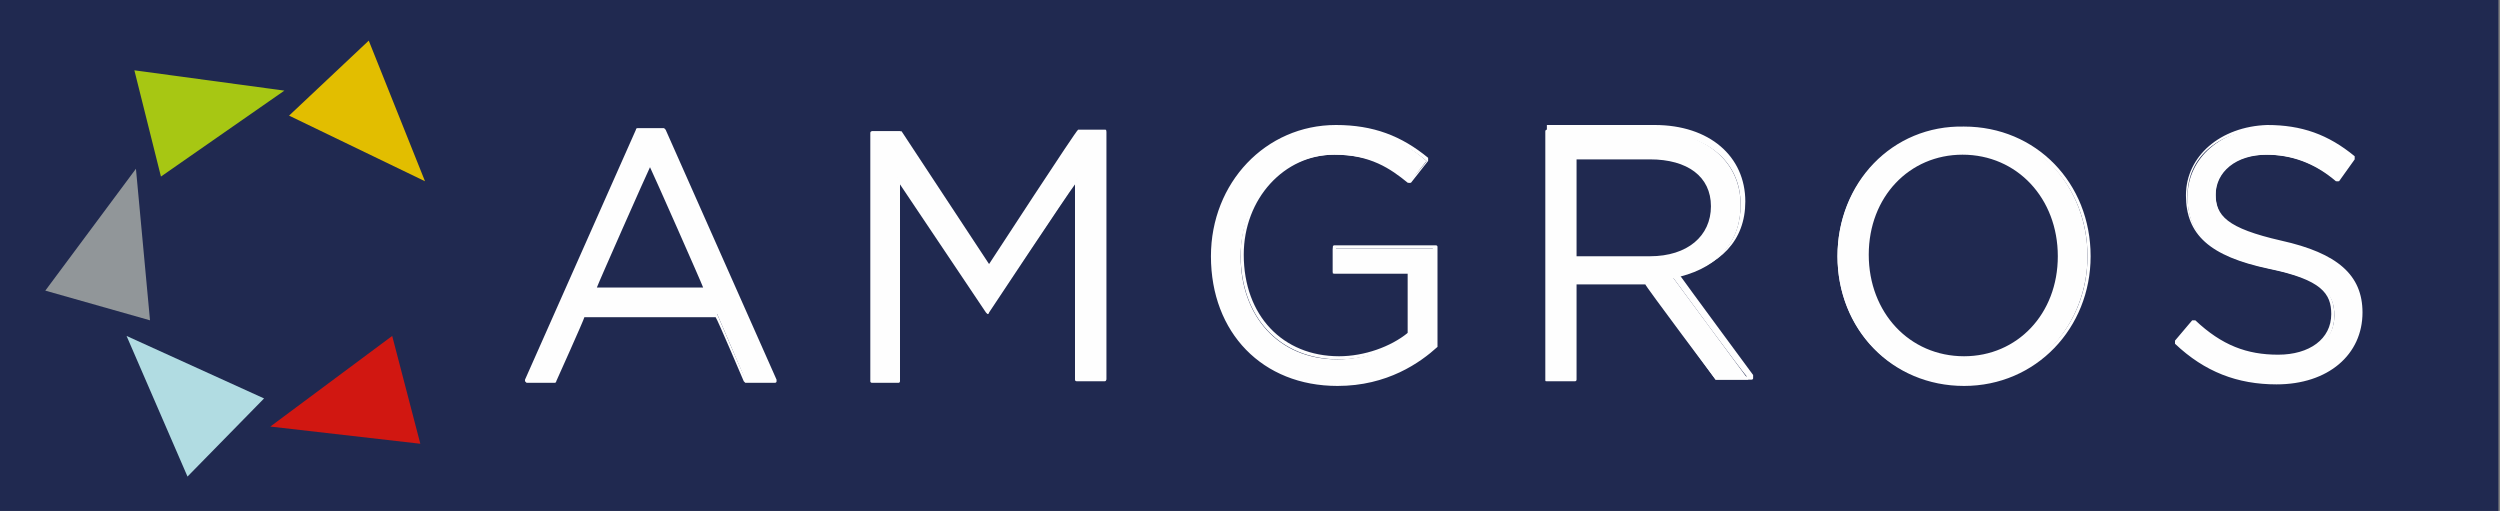
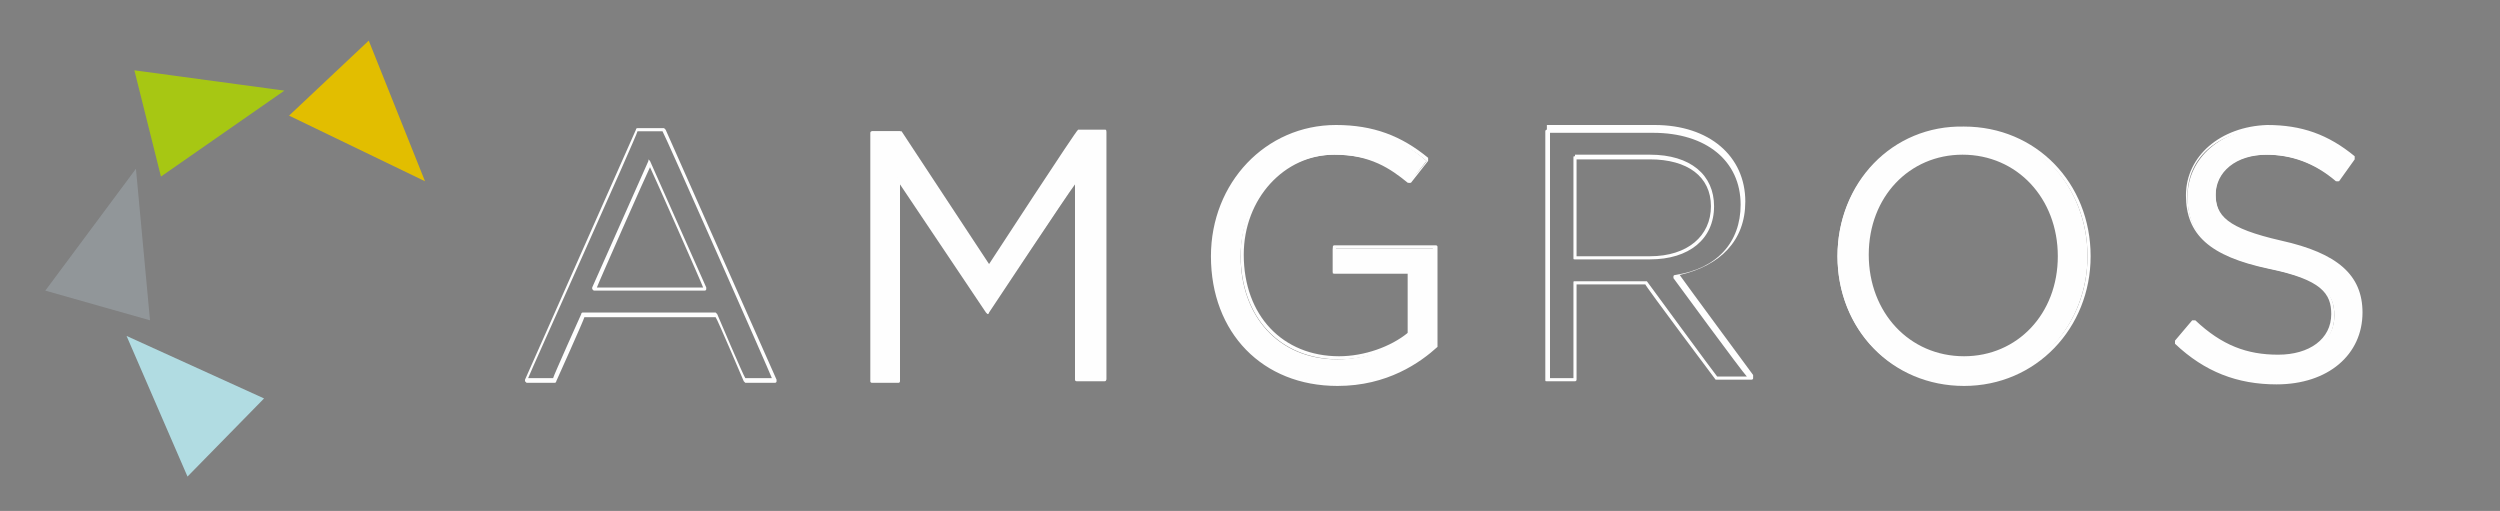
<svg xmlns="http://www.w3.org/2000/svg" id="Layer_1" x="0px" y="0px" viewBox="0 0 160 32.7" style="enable-background:new 0 0 160 32.7;" xml:space="preserve">
  <rect x="0" y="0" width="160" height="32.7" fill="#808080" stroke="none" />
  <style type="text/css">	.st0{fill:#202950;}	.st1{fill:#FEFEFE;}	.st2{fill:#D11711;}	.st3{fill:#B1DCE2;}	.st4{fill:#E2BE00;}	.st5{fill:#919699;}	.st6{fill:#A7C713;}</style>
  <title>Logo@2x</title>
  <desc>Created with Sketch.</desc>
  <g id="Symbols">
    <g id="logo">
      <g id="Logo">
-         <polygon id="Fill-1" class="st0" points="0,32.7 159.9,32.7 159.9,0 0,0    " />
        <path id="Fill-3" class="st1" d="M42.4,8.4c0.1,0.1,6.9,15.5,7,15.8h-1.7c-0.1-0.1-1.8-4.1-1.8-4.1c0,0-0.1-0.1-0.1-0.1h-8.5    c0,0-0.1,0-0.1,0.1c0,0-1.8,4-1.8,4.1h-1.6c0.1-0.3,7-15.6,7-15.8H42.4z M40.8,8.2c0,0-0.1,0-0.1,0.1l-7.1,16c0,0,0,0.1,0,0.1    c0,0,0.1,0.1,0.1,0.1h1.8c0,0,0.1,0,0.1-0.1c0,0,1.8-4,1.8-4.1h8.4c0.1,0.1,1.8,4.1,1.8,4.1c0,0,0.1,0.1,0.1,0.1h1.9    c0,0,0.1,0,0.1-0.1c0,0,0-0.1,0-0.1l-7.1-16c0,0-0.1-0.1-0.1-0.1H40.8z" />
        <path id="Fill-5" class="st1" d="M41.6,10.7c0.2,0.4,3.3,7.4,3.4,7.7h-6.8C38.3,18.1,41.4,11.1,41.6,10.7 M41.5,10.3l-3.6,8.1    c0,0,0,0.1,0,0.1c0,0,0.1,0.1,0.1,0.1h7.1c0,0,0.1,0,0.1-0.1c0,0,0-0.1,0-0.1l-3.6-8.1c0,0-0.1-0.1-0.1-0.1    C41.5,10.3,41.5,10.3,41.5,10.3" />
        <polygon id="Fill-7" class="st1" points="63.3,19.9 63.2,19.9 57.5,11.5 57.5,24.3 55.8,24.3 55.8,8.4 57.6,8.4 63.3,17.1     69,8.4 70.8,8.4 70.8,24.3 69,24.3 69,11.4    " />
        <path id="Fill-9" class="st1" d="M70.7,8.5v15.7h-1.5V11.4c0,0,0-0.1-0.1-0.1c0,0-0.1,0-0.1,0c0,0-5.6,8.3-5.7,8.4    c-0.1-0.1-5.7-8.4-5.7-8.4c0,0-0.1-0.1-0.1,0c0,0-0.1,0.1-0.1,0.1v12.7h-1.5V8.5h1.6c0.1,0.1,5.7,8.6,5.7,8.6c0,0,0.1,0,0.1,0    s0.1,0,0.1,0c0,0,5.6-8.5,5.7-8.6H70.7z M69,8.3C69,8.3,68.9,8.3,69,8.3c-0.1,0-5.5,8.3-5.7,8.6c-0.2-0.3-5.6-8.5-5.6-8.5    c0,0-0.1,0-0.1,0h-1.8c-0.1,0-0.1,0.1-0.1,0.1v15.9c0,0.1,0.1,0.1,0.1,0.1h1.7c0.1,0,0.1-0.1,0.1-0.1V11.8    c0.4,0.6,5.5,8.2,5.5,8.2c0,0,0.1,0.1,0.1,0.1c0,0,0.1,0,0.1-0.1c0,0,5.1-7.7,5.5-8.2v12.5c0,0.1,0.1,0.1,0.1,0.1h1.8    c0.1,0,0.1-0.1,0.1-0.1V8.4c0-0.1,0-0.1-0.1-0.1H69z" />
        <path id="Fill-11" class="st1" d="M85.6,24.6c-4.9,0-8-3.6-8-8.2c0-4.4,3.2-8.2,7.9-8.2c2.6,0,4.3,0.8,5.8,2.1l-1.1,1.4    c-1.2-1.1-2.6-1.8-4.8-1.8c-3.5,0-6,3-6,6.5c0,3.8,2.4,6.6,6.2,6.6c1.8,0,3.5-0.7,4.5-1.6v-3.9h-4.8v-1.6h6.5v6.3    C90.5,23.5,88.3,24.6,85.6,24.6" />
        <path id="Fill-13" class="st1" d="M77.8,16.4c0-4.6,3.3-8.1,7.8-8.1c2.3,0,4,0.6,5.7,2c-0.1,0.2-0.9,1.1-1,1.2    c-1.1-0.9-2.4-1.8-4.8-1.8c-3.4,0-6.1,2.9-6.1,6.6c0,4,2.5,6.7,6.3,6.7c1.7,0,3.4-0.6,4.6-1.6l0-4c0-0.1-0.1-0.1-0.1-0.1h-4.7    v-1.4h6.2v6.2c-1,0.8-3.1,2.3-6.2,2.3C81,24.5,77.8,21.1,77.8,16.4 M77.5,16.4c0,4.9,3.3,8.3,8.1,8.3c3.2,0,5.3-1.5,6.4-2.5    l0-6.4c0-0.1-0.1-0.1-0.1-0.1h-6.5c-0.1,0-0.1,0.1-0.1,0.1v1.6c0,0.1,0.1,0.1,0.1,0.1h4.7v3.8c-1.1,0.9-2.8,1.5-4.4,1.5    c-3.6,0-6.1-2.6-6.1-6.5c0-3.6,2.6-6.4,5.8-6.4c2.3,0,3.6,0.9,4.7,1.8c0,0,0.1,0,0.1,0c0,0,0.1,0,0.1,0l1.1-1.4c0,0,0-0.1,0-0.1    c0,0,0-0.1,0-0.1C89.7,8.7,87.9,8,85.5,8C81,8,77.5,11.7,77.5,16.4" />
-         <path id="Fill-15" class="st1" d="M105.6,10.1h-4.8v6.4h4.8c2.4,0,4-1.2,4-3.3C109.6,11.3,108.2,10.1,105.6,10.1z M109.8,24.3    l-4.5-6.2h-4.5v6.2H99V8.4h6.7c3.4,0,5.7,1.9,5.7,4.7c0,2.7-1.8,4.2-4.3,4.7l4.8,6.5H109.8z" />
        <path id="Fill-17" class="st1" d="M105.8,8.5c3.4,0,5.6,1.8,5.6,4.6c0,2.4-1.5,4.1-4.2,4.5c0,0-0.1,0-0.1,0.1c0,0,0,0,0,0    c0,0,0,0,0,0.1c0,0,4.4,6,4.7,6.3h-1.9c-0.1-0.1-4.5-6.1-4.5-6.1l-4.6,0c-0.1,0-0.1,0-0.1,0.1v6.1h-1.5V8.5H105.8z M99,8.3    c-0.1,0-0.1,0.1-0.1,0.1v15.9c0,0.1,0,0.1,0.1,0.1h1.8c0.1,0,0.1-0.1,0.1-0.1v-6.1h4.4c0,0.1,4.5,6.1,4.5,6.1c0,0,0.1,0,0.1,0    h2.2c0,0,0.1,0,0.1-0.1c0,0,0,0,0-0.1c0,0,0,0,0-0.1c0,0-4.5-6.1-4.7-6.4c2.6-0.6,4.2-2.2,4.2-4.7c0-2.9-2.3-4.9-5.8-4.9H99z" />
        <path id="Fill-19" class="st1" d="M105.6,10.2c2.4,0,3.9,1.1,3.9,3c0,1.9-1.5,3.2-3.9,3.2h-4.7v-6.2H105.6z M100.8,10    c-0.1,0-0.1,0-0.1,0.1v6.4c0,0.1,0,0.1,0.1,0.1h4.8c2.5,0,4.1-1.3,4.1-3.4c0-2-1.5-3.3-4.1-3.3H100.8z" />
        <path id="Fill-21" class="st1" d="M125.6,9.8c-3.6,0-6.1,2.9-6.1,6.5s2.6,6.6,6.2,6.6c3.6,0,6.1-2.9,6.1-6.5    C131.8,12.8,129.2,9.8,125.6,9.8 M125.6,24.6c-4.8,0-8-3.8-8-8.2c0-4.4,3.2-8.2,8-8.2c4.8,0,8,3.8,8,8.2    C133.6,20.7,130.4,24.6,125.6,24.6" />
        <path id="Fill-23" class="st1" d="M117.8,16.4c0-4.6,3.5-8.1,7.9-8.1c4.5,0,7.9,3.5,7.9,8.1c0,4.6-3.5,8.1-7.9,8.1    C121.2,24.5,117.8,21,117.8,16.4 M117.6,16.4c0,4.7,3.5,8.3,8.1,8.3c4.6,0,8.1-3.7,8.1-8.3c0-4.7-3.5-8.3-8.1-8.3    C121.1,8,117.6,11.7,117.6,16.4" />
        <path id="Fill-25" class="st1" d="M119.6,16.3c0-3.7,2.6-6.4,6-6.4c3.5,0,6.1,2.8,6.1,6.5c0,3.7-2.6,6.4-6,6.4    C122.2,22.8,119.6,20,119.6,16.3 M119.4,16.3c0,3.8,2.8,6.7,6.3,6.7c3.6,0,6.2-2.9,6.2-6.6c0-3.8-2.7-6.7-6.3-6.7    C122.1,9.7,119.4,12.6,119.4,16.3" />
        <path id="Fill-27" class="st1" d="M146,15.5c3.5,0.8,5.1,2.1,5.1,4.5c0,2.7-2.2,4.5-5.3,4.5c-2.5,0-4.5-0.8-6.4-2.5l1.1-1.3    c1.6,1.5,3.2,2.2,5.4,2.2c2.1,0,3.5-1.1,3.5-2.7c0-1.5-0.8-2.3-4.1-3c-3.6-0.8-5.3-2-5.3-4.6c0-2.5,2.2-4.4,5.1-4.4    c2.3,0,3.9,0.7,5.5,2l-1,1.4c-1.5-1.2-2.9-1.7-4.5-1.7c-2,0-3.3,1.1-3.3,2.6C141.8,13.9,142.6,14.8,146,15.5" />
        <path id="Fill-29" class="st1" d="M149.4,20.2c0-1.7-1-2.5-4.2-3.2c-3.8-0.8-5.2-2-5.2-4.5c0-2.5,2.1-4.2,5-4.2    c2.1,0,3.7,0.6,5.4,1.9c-0.1,0.2-0.8,1.1-0.9,1.2c-1.4-1.1-2.8-1.7-4.5-1.7c-2,0-3.4,1.1-3.4,2.7c0,1.7,1.1,2.5,4.3,3.2    c3.5,0.8,5,2.1,5,4.4c0,2.6-2.1,4.4-5.2,4.4c-2.4,0-4.4-0.8-6.2-2.4c0.1-0.1,0.8-1,1-1.1c1.7,1.5,3.3,2.2,5.4,2.2    C148,23,149.4,21.9,149.4,20.2 M139.9,12.5c0,2.5,1.5,3.9,5.3,4.7c3.4,0.7,4,1.6,4,2.9c0,1.6-1.4,2.6-3.4,2.6    c-2,0-3.6-0.6-5.3-2.2c0,0-0.1,0-0.1,0c0,0-0.1,0-0.1,0l-1.1,1.3c0,0,0,0.1,0,0.2c1.9,1.8,4,2.6,6.5,2.6c3.3,0,5.5-1.9,5.5-4.6    c0-2.4-1.6-3.8-5.2-4.6c-3.5-0.8-4.2-1.6-4.2-3c0-1.5,1.3-2.5,3.2-2.5c1.6,0,3.1,0.5,4.5,1.7c0,0,0.1,0,0.1,0c0,0,0.1,0,0.1,0    l1-1.4c0,0,0-0.1,0-0.2c-1.7-1.4-3.4-2-5.6-2C142.1,8.1,139.9,10,139.9,12.5" />
-         <path id="Fill-2" class="st1" d="M41.6,10.4L38,18.5h7.1L41.6,10.4z M49.6,24.3h-1.9l-1.8-4.2h-8.5l-1.9,4.2h-1.8l7.1-16h1.7    L49.6,24.3z" />
-         <polygon id="Fill-31" class="st2" points="17.3,27.3 26.9,28.4 25.1,21.5    " />
        <polygon id="Fill-33" class="st3" points="8.1,21.5 12,30.5 16.9,25.5    " />
        <polygon id="Fill-35" class="st4" points="27.2,11.6 23.6,2.6 18.5,7.4    " />
        <polygon id="Fill-37" class="st5" points="8.7,10.8 2.9,18.6 9.6,20.5    " />
        <polygon id="Fill-39" class="st6" points="18.2,5.8 8.6,4.5 10.3,11.3    " />
      </g>
    </g>
  </g>
</svg>